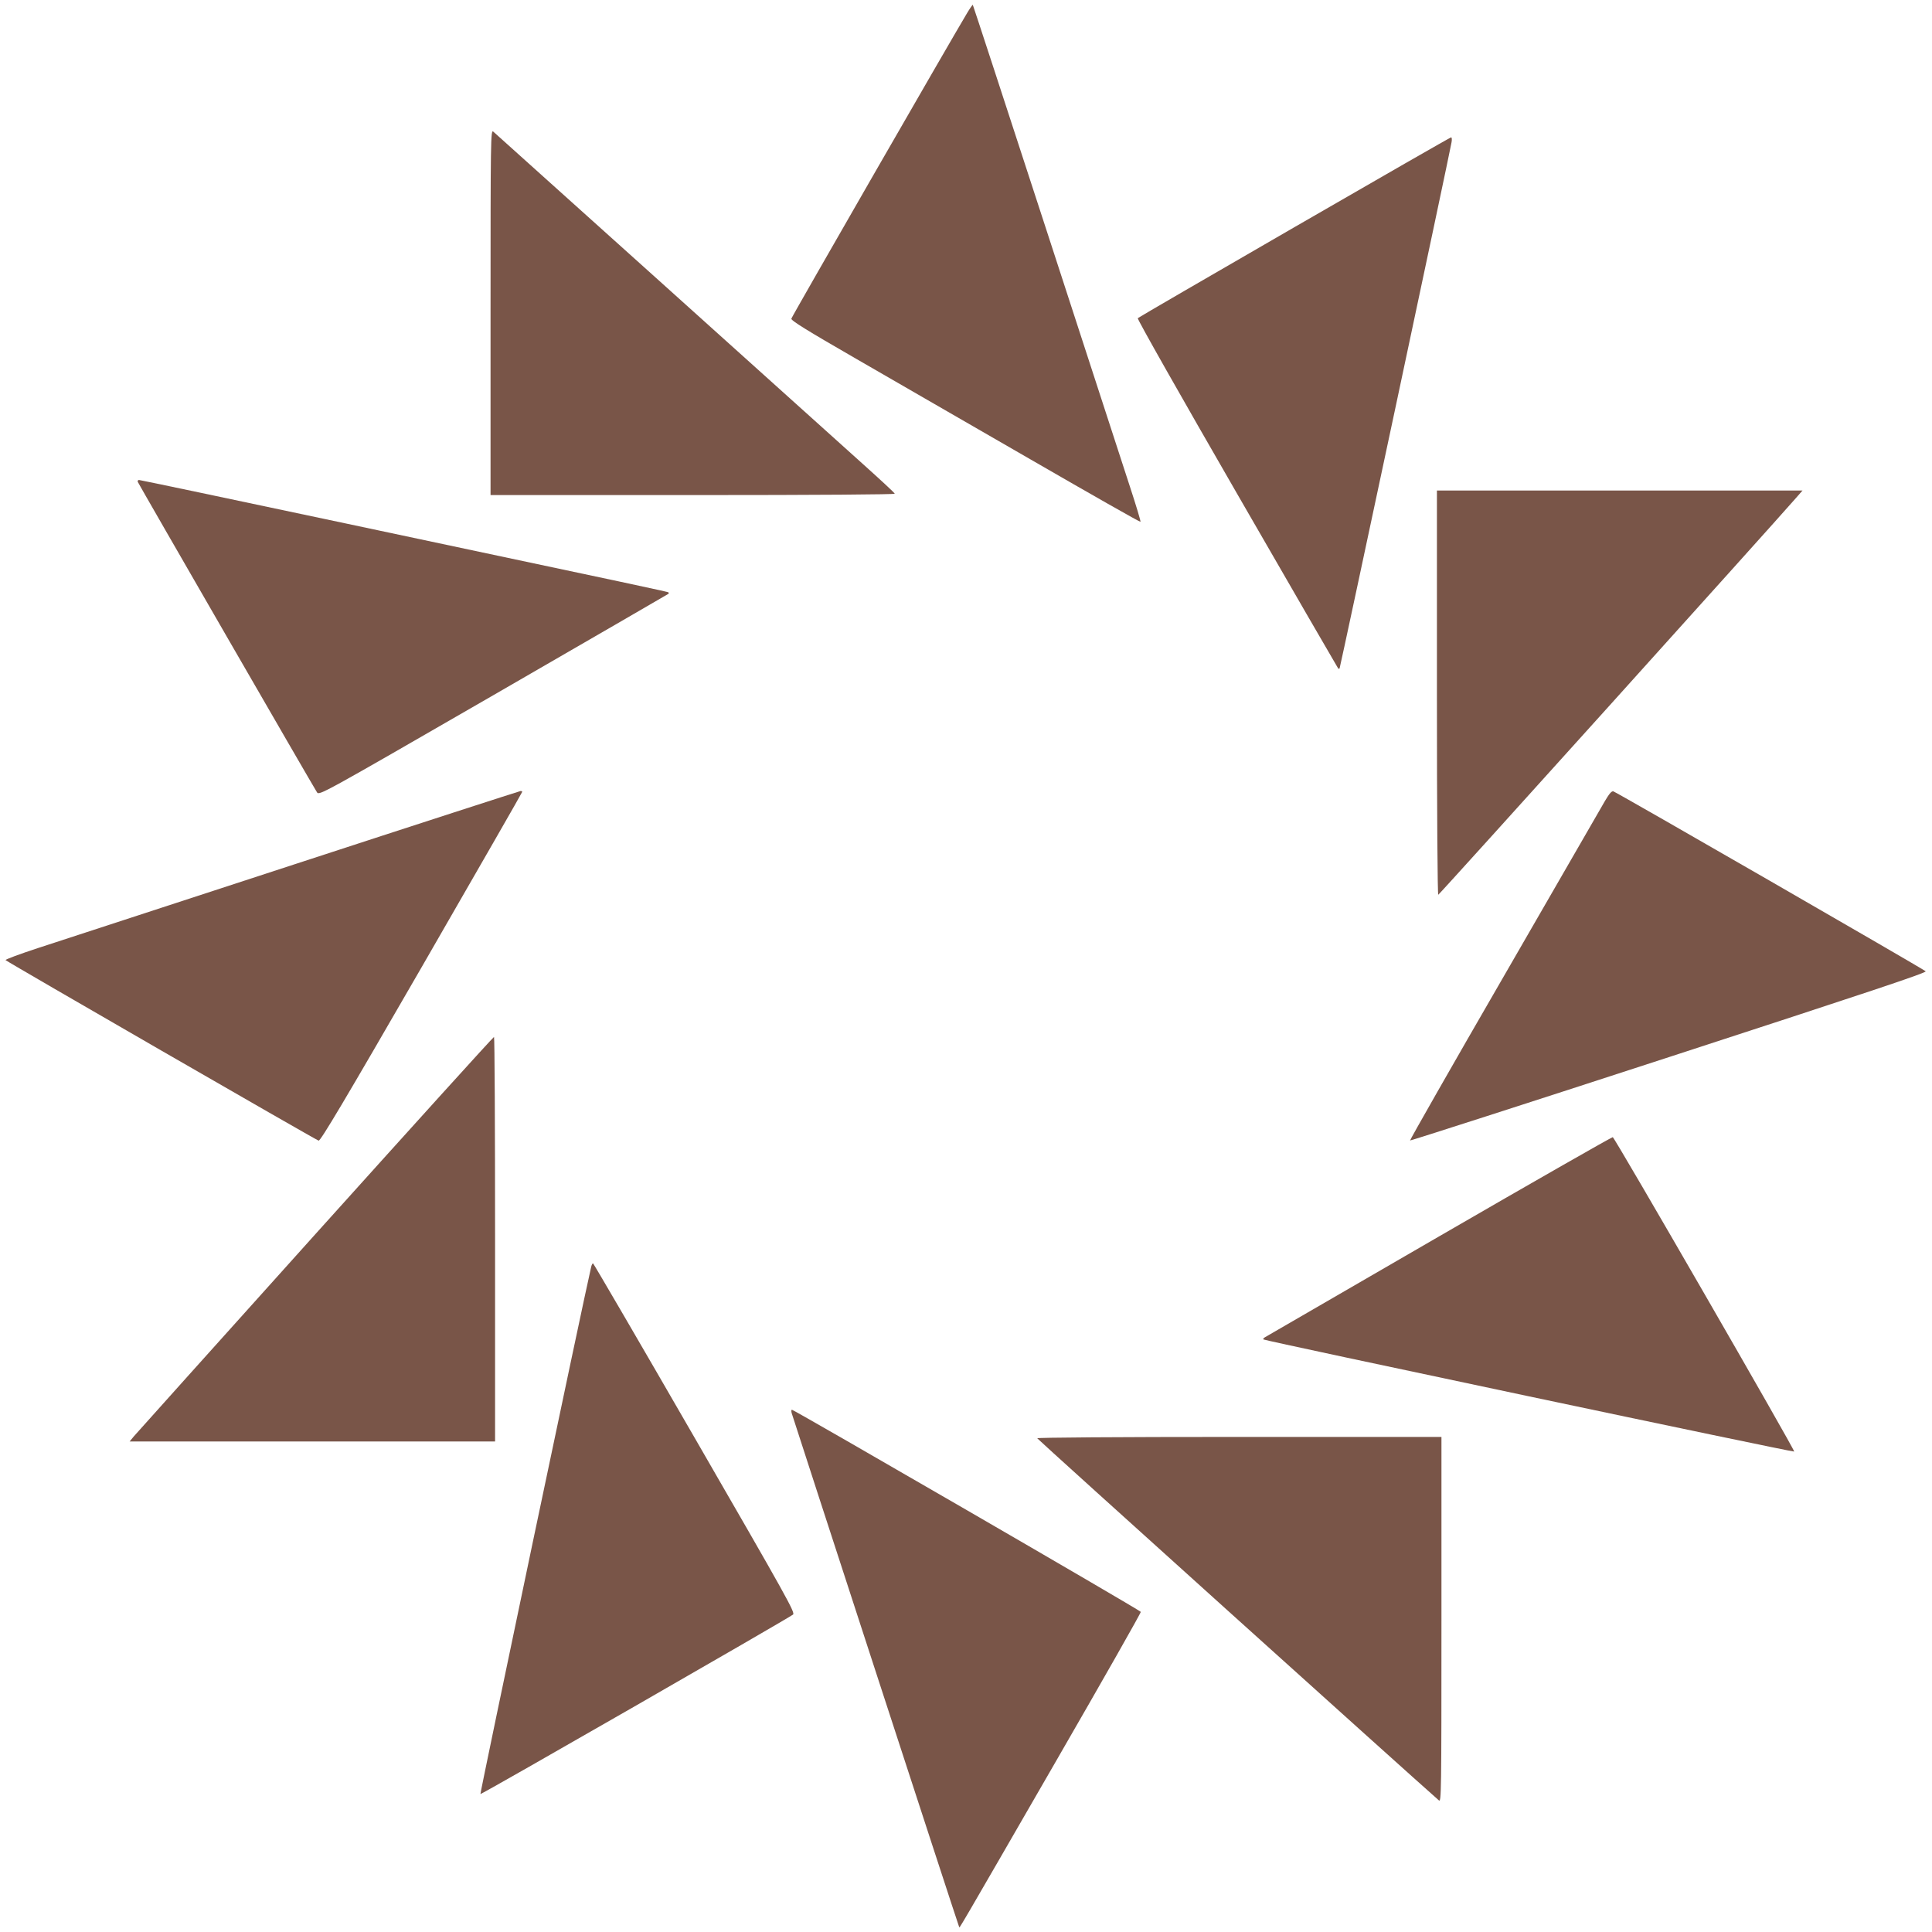
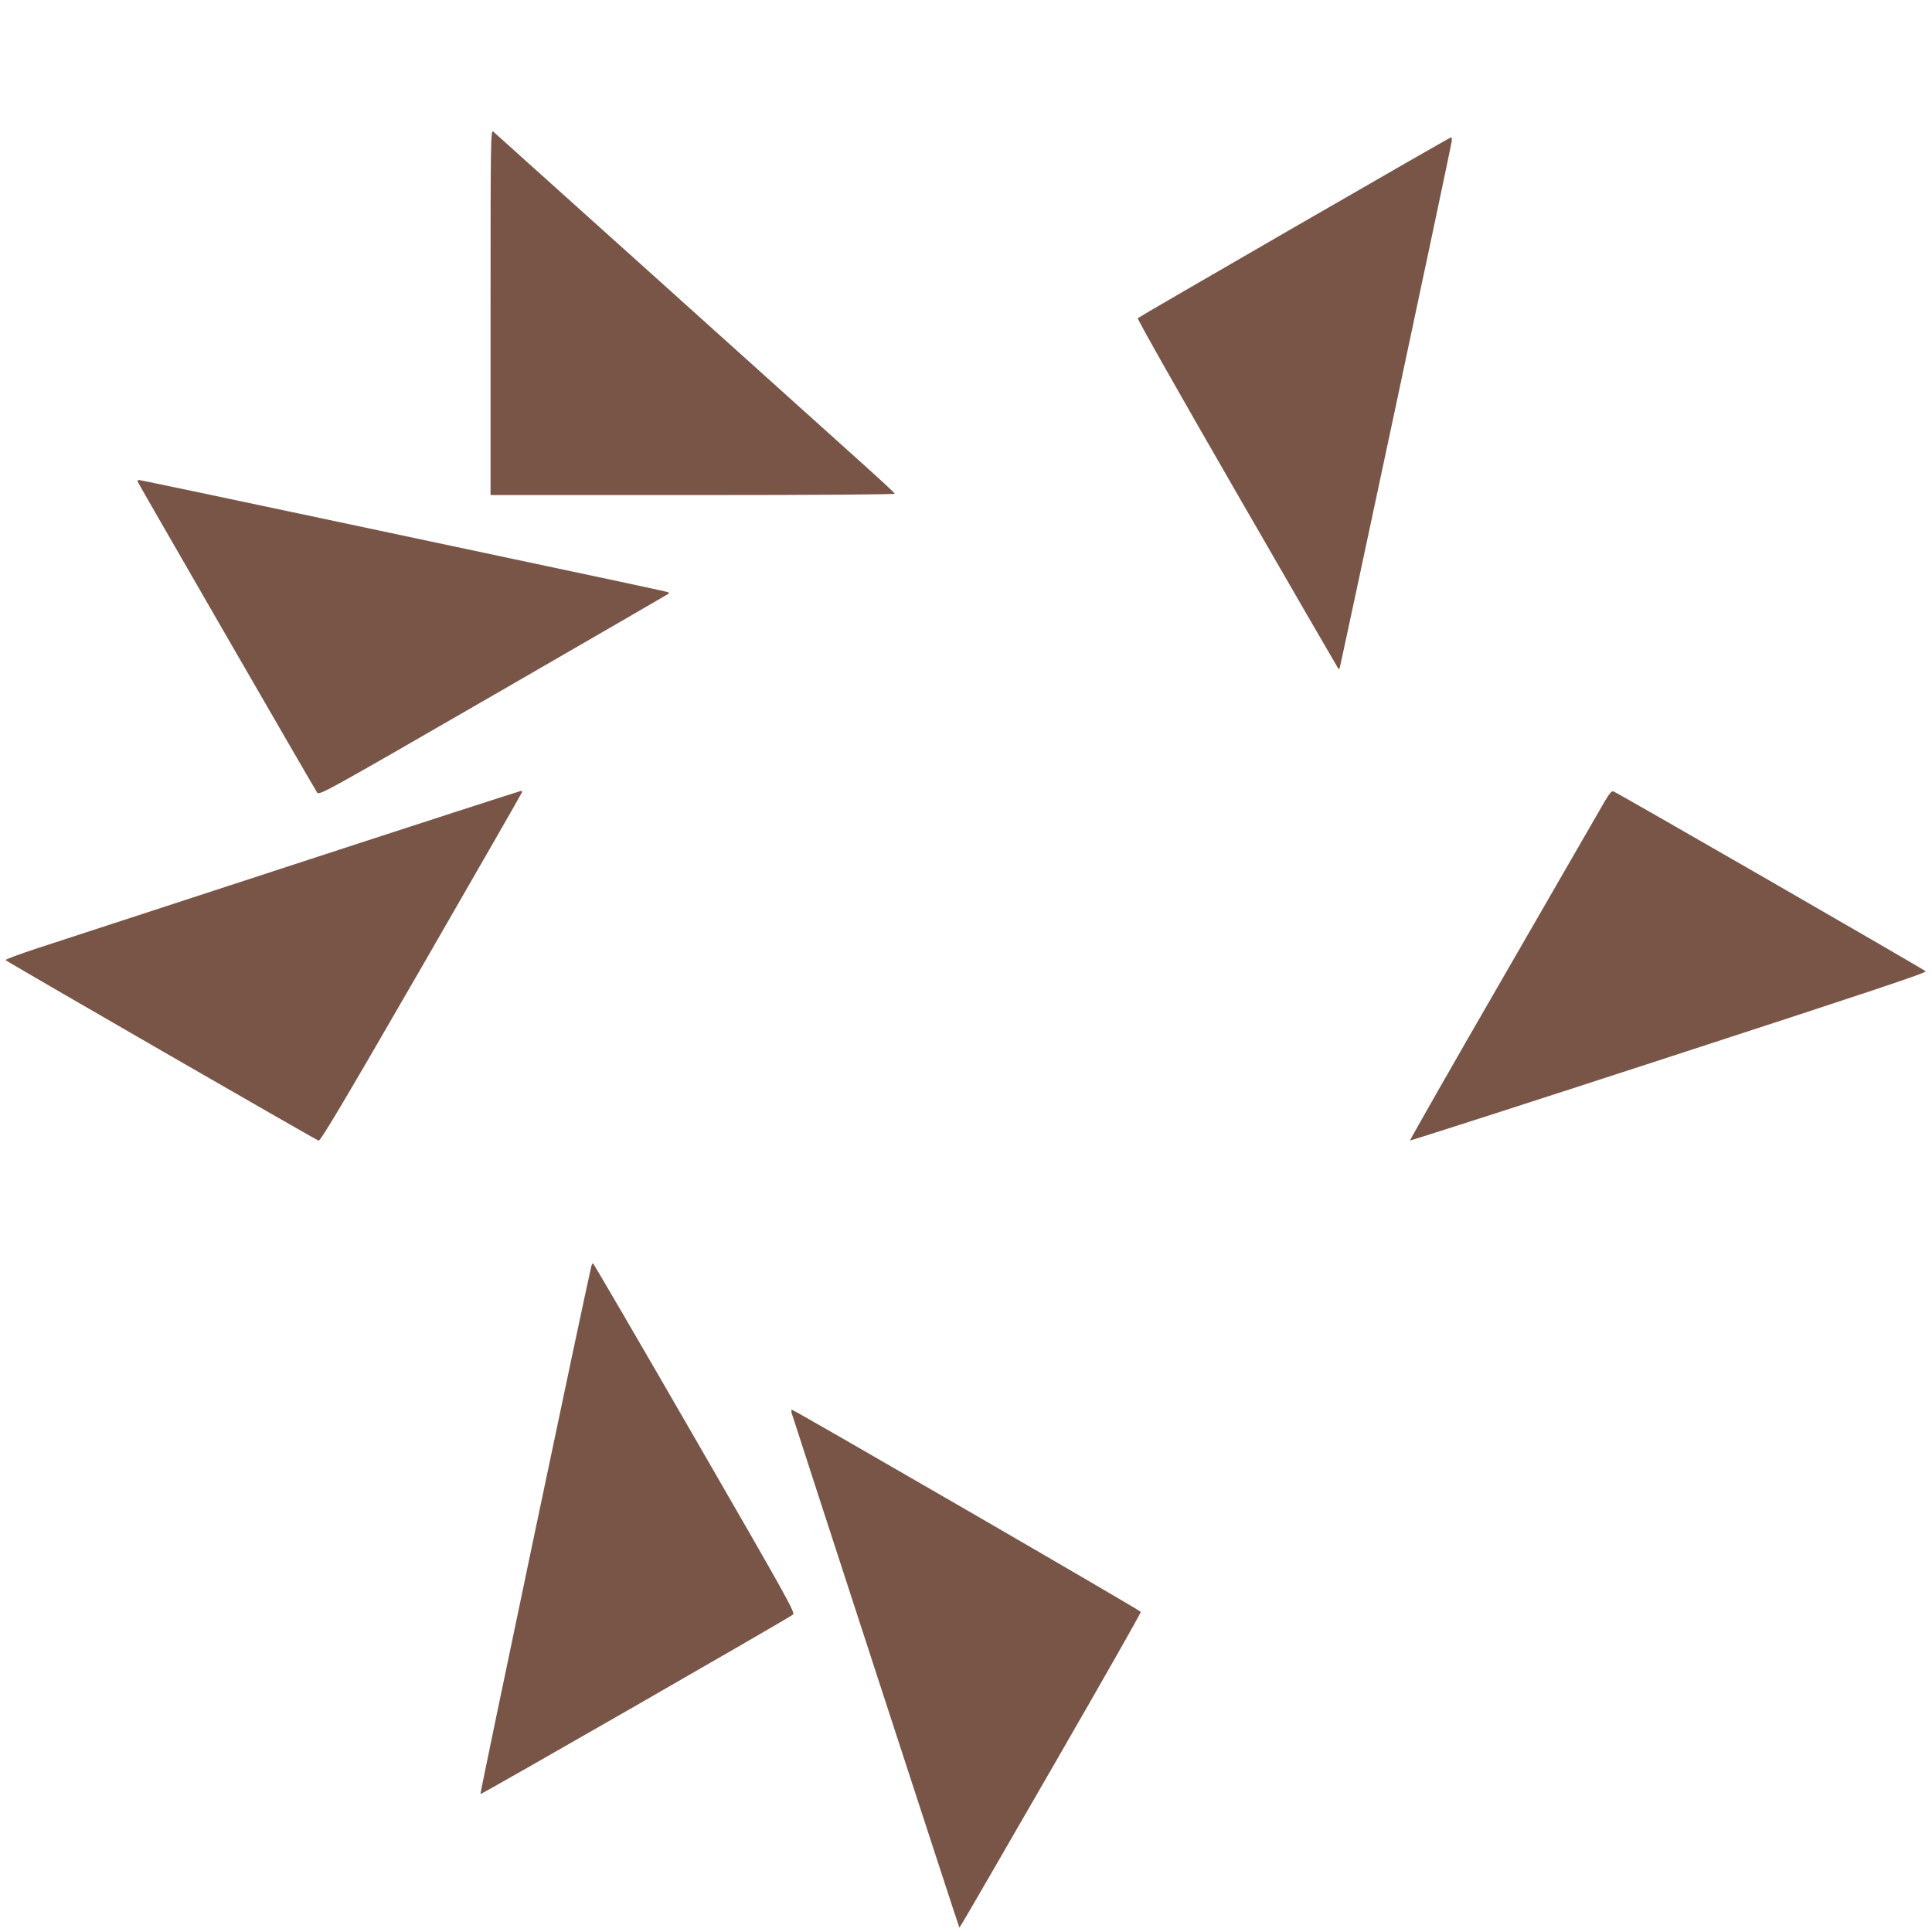
<svg xmlns="http://www.w3.org/2000/svg" version="1.0" width="1280pt" height="1280pt" viewBox="0 0 1280 1280" preserveAspectRatio="xMidYMid meet">
  <g transform="translate(0,1280) scale(0.1,-0.1)" fill="#795548" stroke="none">
-     <path d="M6407 12713 c-100 -166 -1161 -2010 -1164 -2024 -4 -12 103 -78 429 -266 238 -137 758 -438 1156 -667 398 -230 725 -416 728 -413 3 2 -29 108 -70 233 -41 126 -291 895 -556 1709 -265 814 -483 1481 -485 1483 -1 2 -19 -23 -38 -55z" />
    <path d="M3250 10732 l0 -1212 1341 0 c835 0 1339 4 1337 9 -1 6 -100 97 -218 203 -398 359 -2425 2181 -2442 2196 -17 14 -18 -44 -18 -1196z" />
    <path d="M8576 11295 c-566 -327 -1033 -598 -1038 -603 -5 -5 286 -518 658 -1163 366 -635 668 -1156 670 -1158 2 -2 6 -2 9 0 4 5 729 3409 742 3487 3 17 2 32 -3 32 -5 0 -472 -268 -1038 -595z" />
    <path d="M913 9607 c6 -15 1166 -2025 1187 -2056 15 -22 21 -19 1170 644 635 367 1157 669 1159 671 2 2 2 6 0 9 -5 5 -130 31 -2124 454 -754 160 -1377 291 -1384 291 -7 0 -11 -6 -8 -13z" />
-     <path d="M9520 8209 c0 -806 4 -1339 9 -1337 8 2 2216 2452 2363 2621 l50 57 -1211 0 -1211 0 0 -1341z" />
    <path d="M1955 7075 c-814 -266 -1580 -516 -1703 -556 -122 -40 -219 -76 -215 -80 13 -13 2057 -1192 2074 -1196 12 -4 175 270 683 1150 366 635 666 1157 666 1161 0 3 -6 6 -12 5 -7 -1 -679 -218 -1493 -484z" />
    <path d="M10633 7493 c-21 -37 -322 -558 -667 -1156 -346 -598 -626 -1090 -624 -1093 3 -2 775 246 1717 553 1318 429 1709 559 1699 568 -19 17 -2049 1187 -2069 1192 -12 3 -27 -15 -56 -64z" />
-     <path d="M2090 4624 c-646 -719 -1188 -1322 -1203 -1340 l-28 -34 1210 0 1211 0 0 1340 c0 737 -3 1340 -7 1340 -5 0 -537 -588 -1183 -1306z" />
-     <path d="M9535 4609 c-627 -363 -1147 -664 -1155 -669 -8 -5 -13 -11 -10 -14 9 -9 3511 -749 3517 -743 7 7 -1189 2080 -1202 2083 -6 1 -523 -294 -1150 -657z" />
    <path d="M3917 4408 c-48 -204 -738 -3490 -734 -3494 5 -5 2021 1153 2071 1189 16 12 -40 112 -651 1170 -367 636 -671 1157 -674 1157 -4 0 -9 -10 -12 -22z" />
    <path d="M5245 3438 c24 -78 1107 -3404 1110 -3406 4 -4 -22 -50 642 1101 310 537 563 982 561 988 -4 11 -2296 1338 -2311 1339 -5 0 -5 -10 -2 -22z" />
-     <path d="M6872 3271 c2 -7 2477 -2238 2661 -2399 16 -14 17 43 17 1196 l0 1212 -1341 0 c-816 0 -1339 -4 -1337 -9z" />
  </g>
</svg>